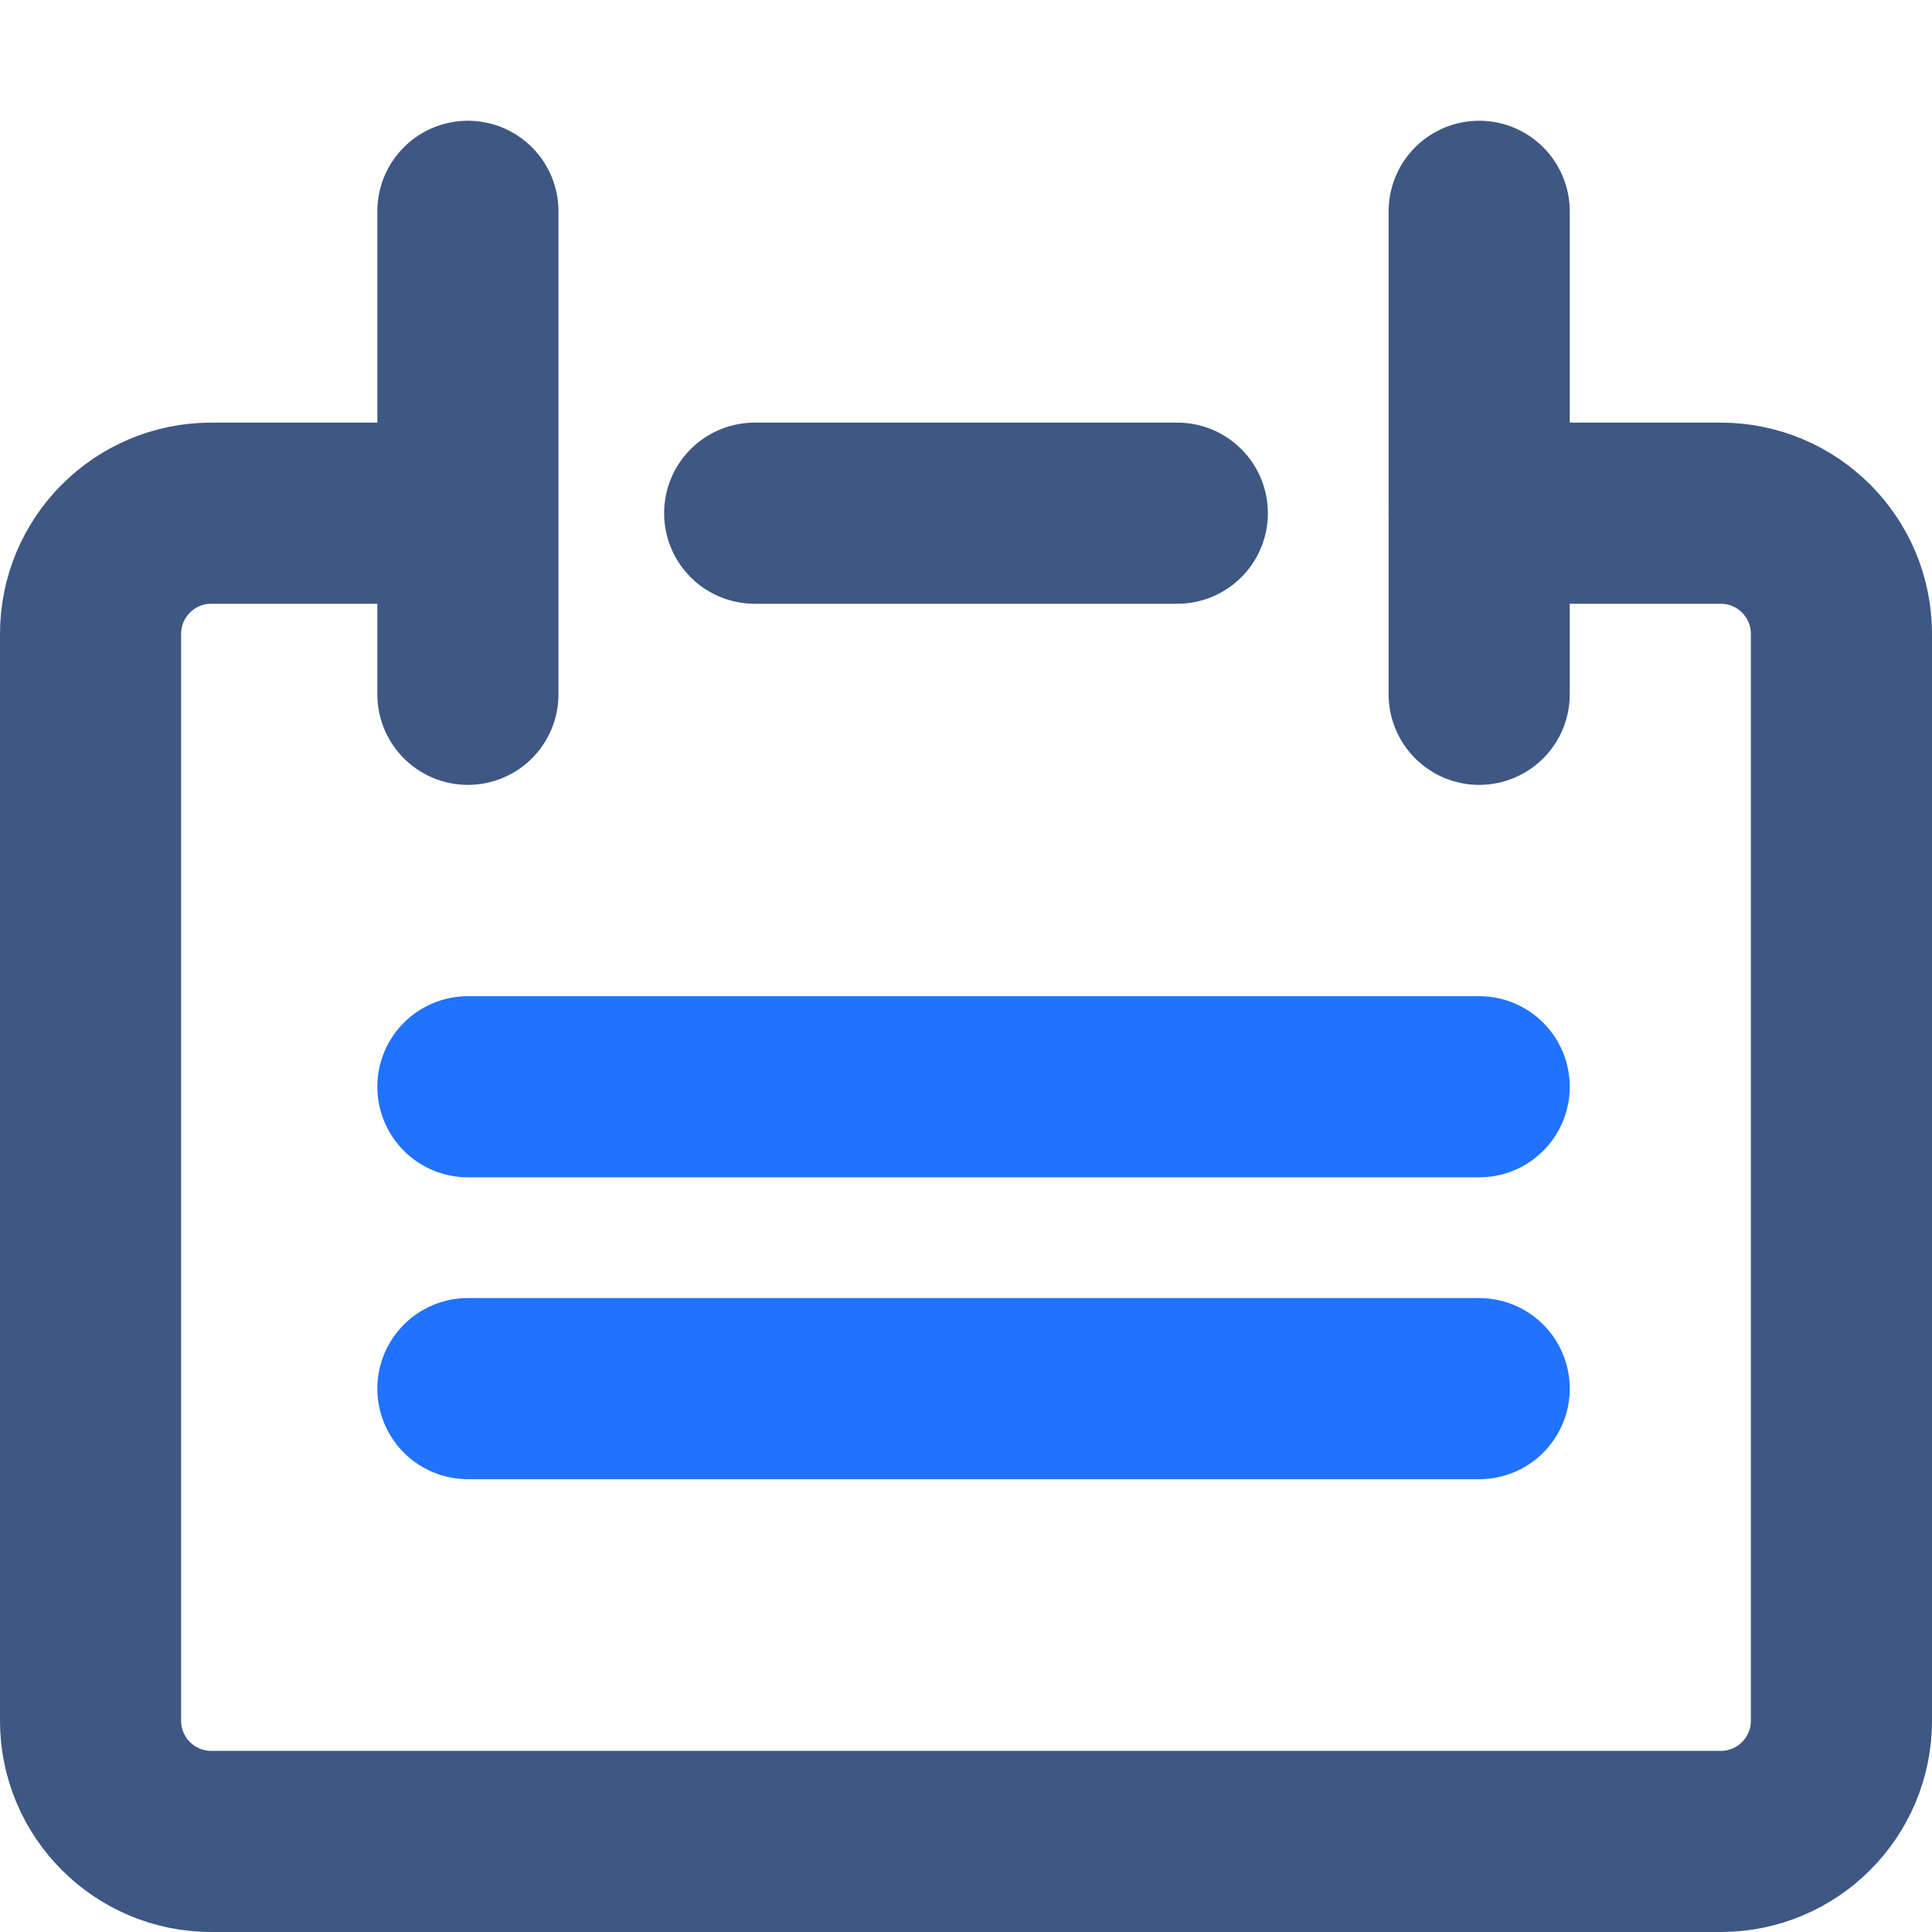
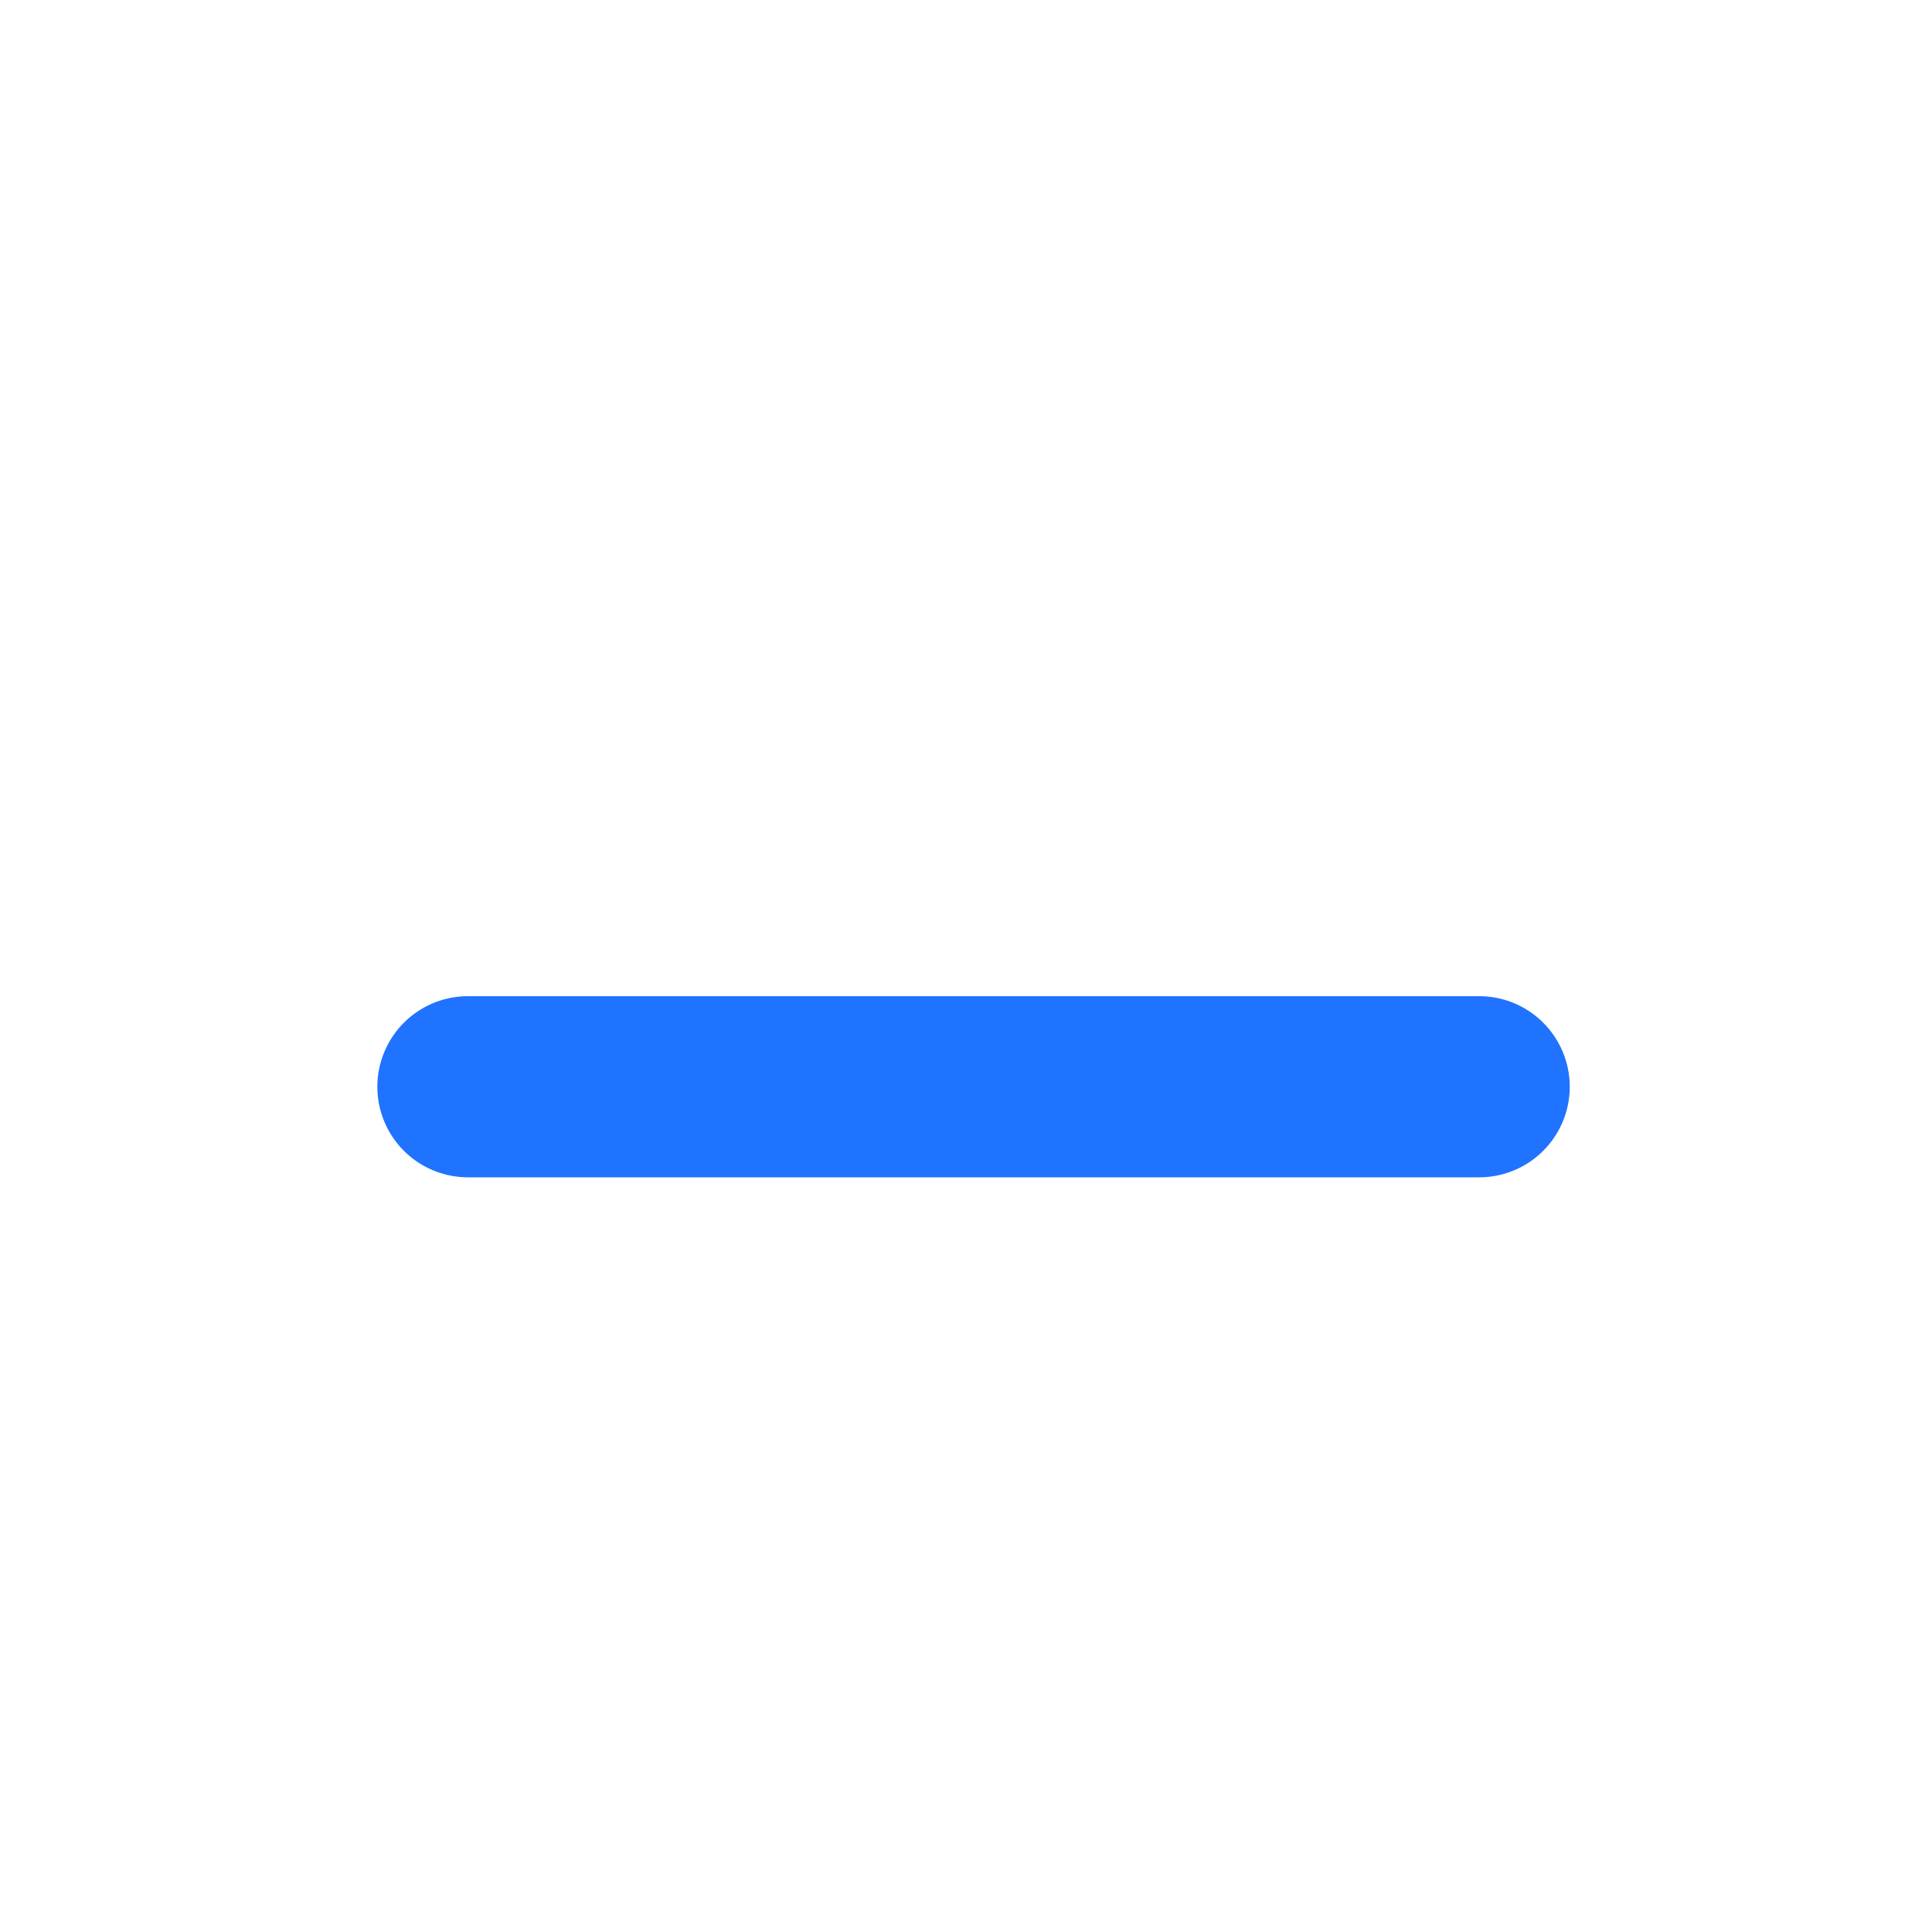
<svg xmlns="http://www.w3.org/2000/svg" width="32px" height="32px" viewBox="0 0 32 32" version="1.1">
  <title>icon_jobtitle</title>
  <desc>Created with Sketch.</desc>
  <g id="icon_jobtitle" stroke="none" stroke-width="1" fill="none" fill-rule="evenodd">
    <g id="4" transform="translate(0, 1)">
      <rect id="Rectangle" opacity="0.294" x="0" y="0" width="32" height="32" />
      <g id="icon" transform="translate(1.5, 2.5)" stroke-linecap="round" stroke-width="3">
-         <path d="M11,5 L18,5 M23,5 L27,5 C28.105,5 29,5.895 29,7 L29,25 C29,26.105 28.105,27 27,27 L2,27 C0.895,27 6.66133815e-16,26.105 0,25 L0,7 C-2.22044605e-16,5.895 0.895,5 2,5 L6,5" id="Rectangle-27" stroke="#3E5783" />
-         <path d="M6.25,0 L6.25,8" id="Path-32" stroke="#3E5783" />
-         <path d="M23,0 L23,8" id="Path-32-Copy" stroke="#3E5783" />
        <path d="M6.25,14.5 L23,14.5" id="Path-33" stroke="#1F73FF" />
-         <path d="M6.25,19.5 L23,19.5" id="Path-33-Copy" stroke="#1F73FF" />
      </g>
    </g>
  </g>
</svg>